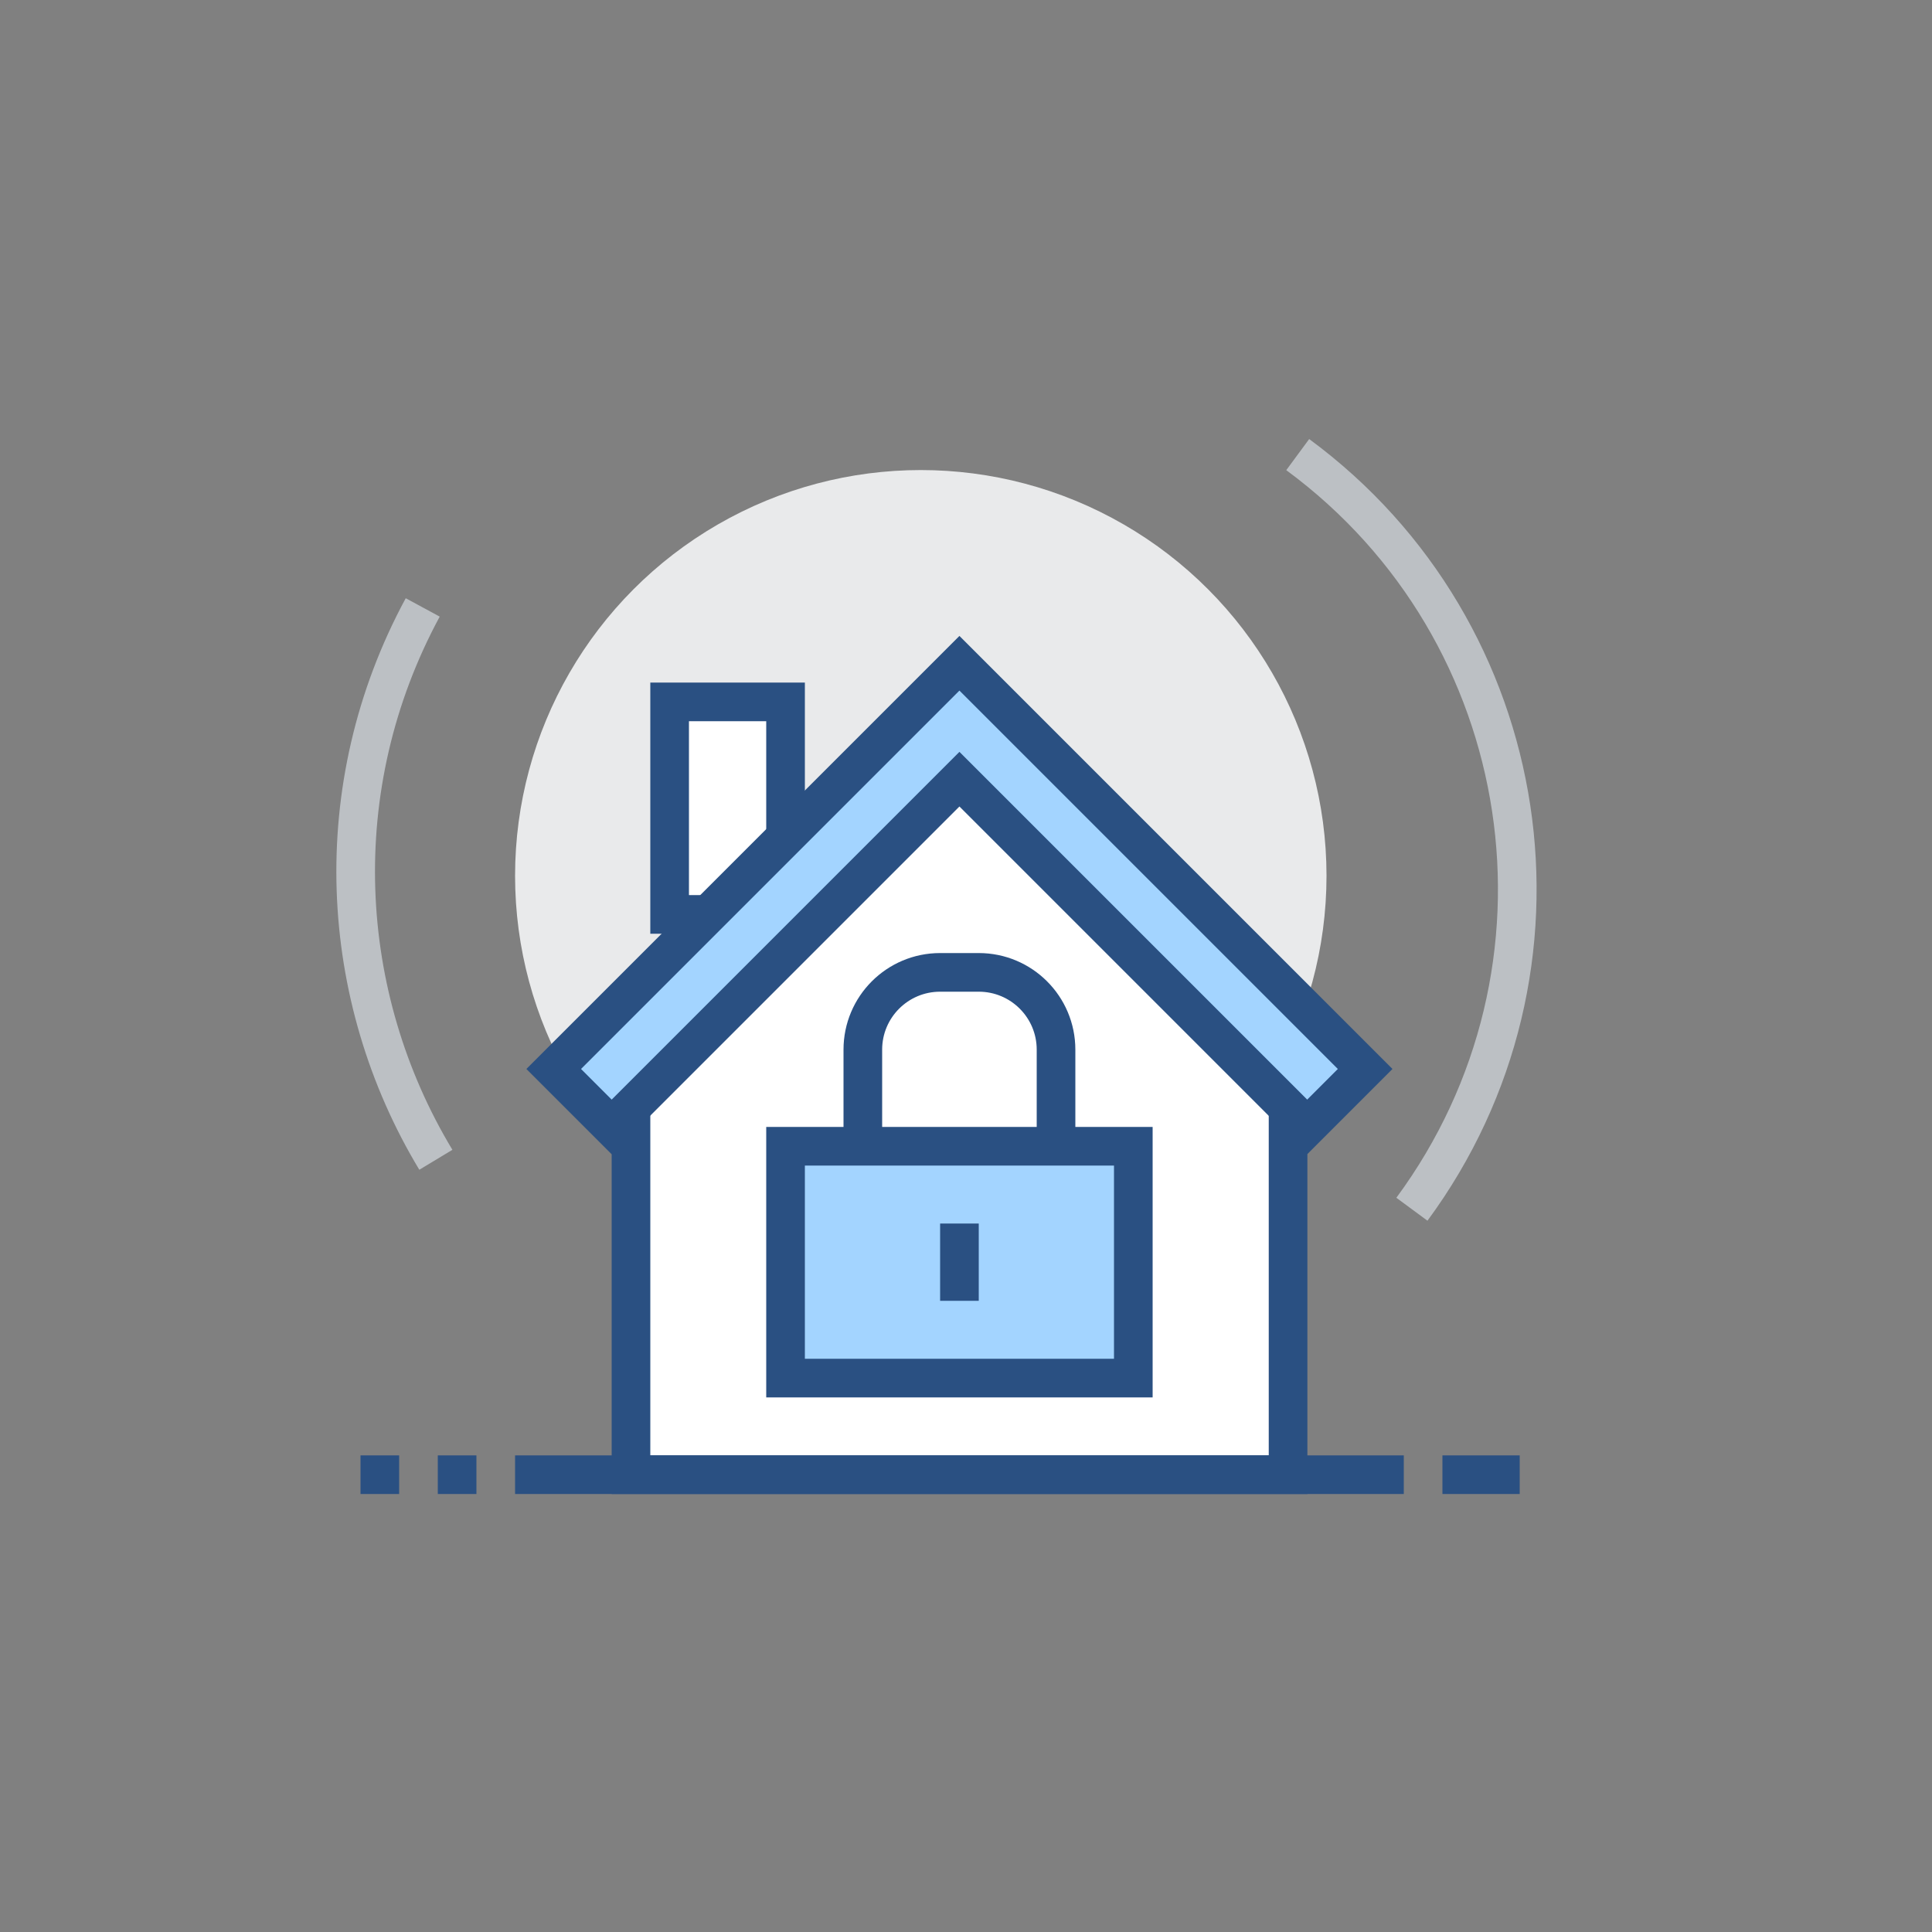
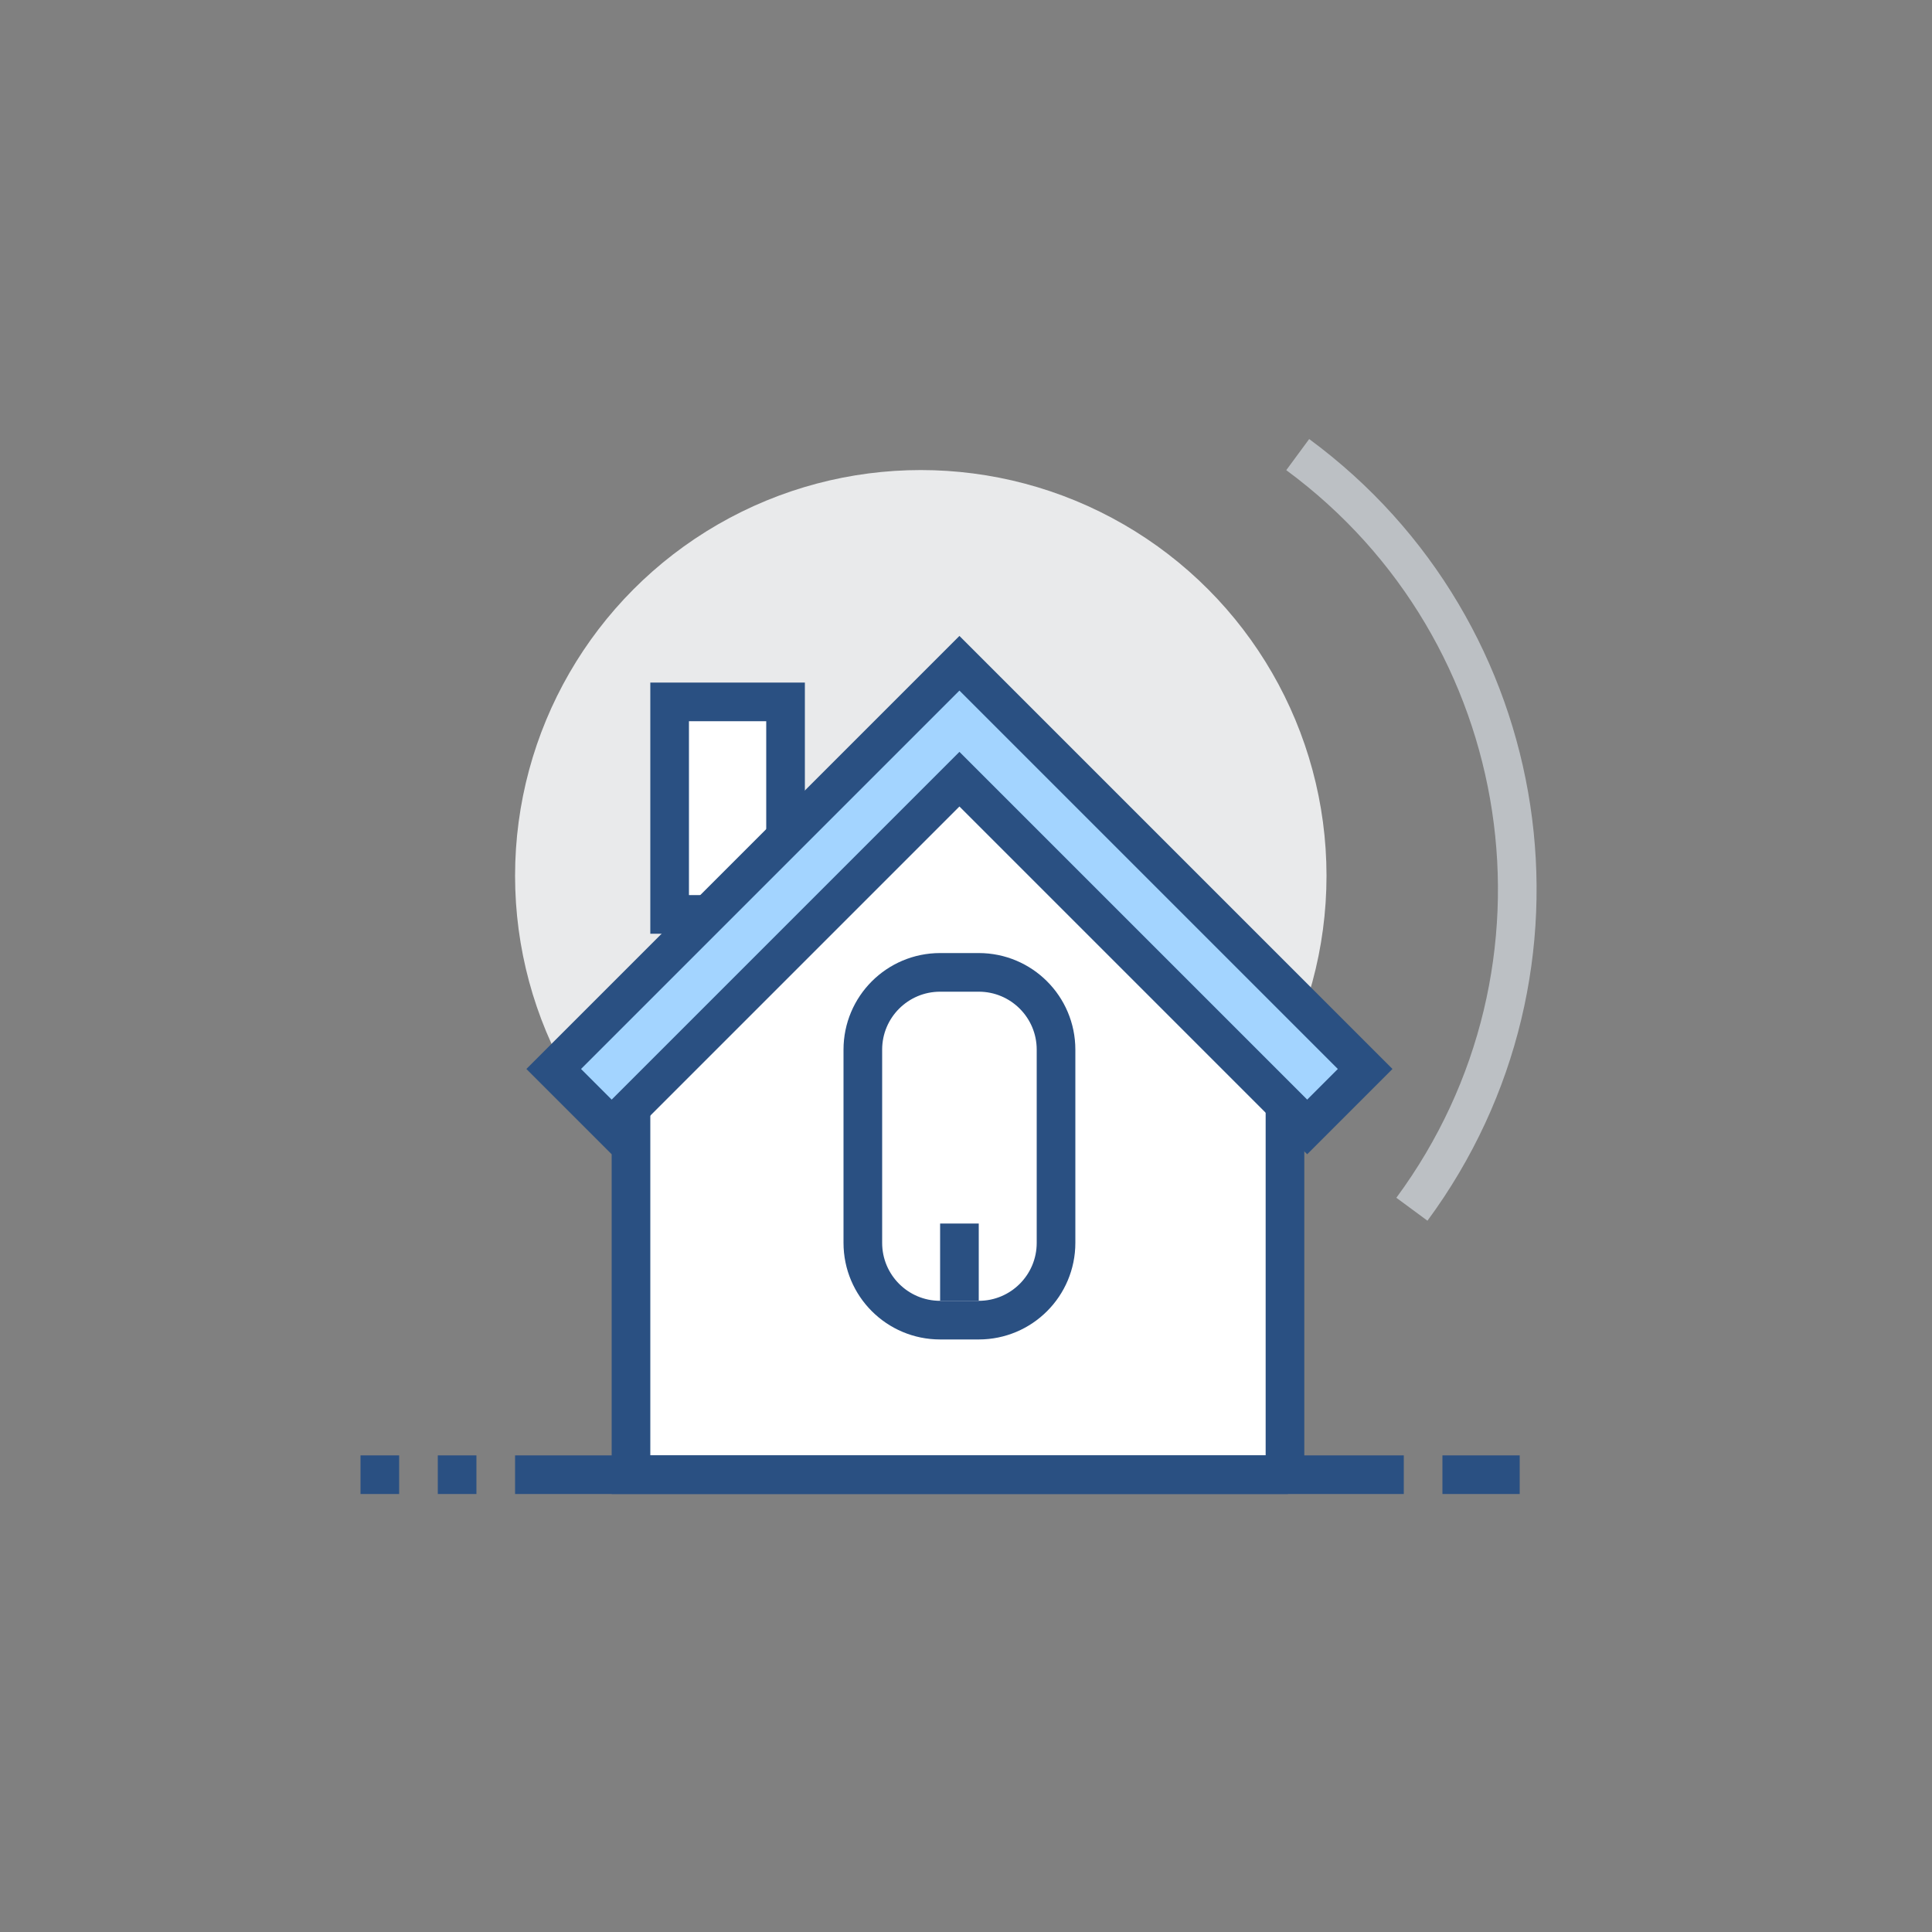
<svg xmlns="http://www.w3.org/2000/svg" version="1.1" id="Layer_1" x="0px" y="0px" viewBox="0 0 100 100" style="enable-background:new 0 0 100 100;" xml:space="preserve">
  <rect x="0" y="0" width="100" height="100" fill="#808080" stroke="none" />
  <style type="text/css">
	.st0{fill:none;stroke:#BCC0C4;stroke-width:2;stroke-miterlimit:10;}
	.st1{fill:#E9EAEB;}
	.st2{fill:#FFFFFF;stroke:#2A5082;stroke-width:2;stroke-miterlimit:10;}
	.st3{fill:#A3D4FF;stroke:#2A5082;stroke-width:2;stroke-miterlimit:10;}
	.st4{fill:none;stroke:#2A5082;stroke-width:2;stroke-miterlimit:10;}
</style>
  <g>
-     <path class="st0" d="M21.88,31.44c-5.03,9.3-4.41,20.15,0.68,28.59" />
    <circle class="st1" cx="47.66" cy="45.33" r="21" />
    <path class="st0" d="M67.17,23.53c12.42,9.15,15.07,26.64,5.91,39.06" />
    <rect x="34.66" y="36.33" class="st2" width="6" height="11" />
-     <path class="st2" d="M66.66,76.33h-34v-21.3c6-6.77,9.59-10.7,16.36-17.7h0.16c6.77,7,10.49,10.93,17.49,17.7V76.33z" />
+     <path class="st2" d="M66.66,76.33h-34v-21.3c6-6.77,9.59-10.7,16.36-17.7c6.77,7,10.49,10.93,17.49,17.7V76.33z" />
    <polygon class="st3" points="49.66,34.33 28.66,55.33 31.66,58.33 49.66,40.33 67.66,58.33 70.66,55.33  " />
    <line class="st4" x1="26.66" y1="76.33" x2="72.66" y2="76.33" />
    <line class="st4" x1="24.66" y1="76.33" x2="22.66" y2="76.33" />
    <line class="st4" x1="20.66" y1="76.33" x2="18.66" y2="76.33" />
    <line class="st4" x1="78.66" y1="76.33" x2="74.66" y2="76.33" />
    <path class="st2" d="M50.66,68.33h-2c-2.21,0-4-1.79-4-4v-10c0-2.21,1.79-4,4-4h2c2.21,0,4,1.79,4,4v10   C54.66,66.54,52.87,68.33,50.66,68.33z" />
-     <rect x="40.66" y="59.33" class="st3" width="18" height="12" />
    <line class="st4" x1="49.66" y1="63.33" x2="49.66" y2="67.33" />
  </g>
</svg>